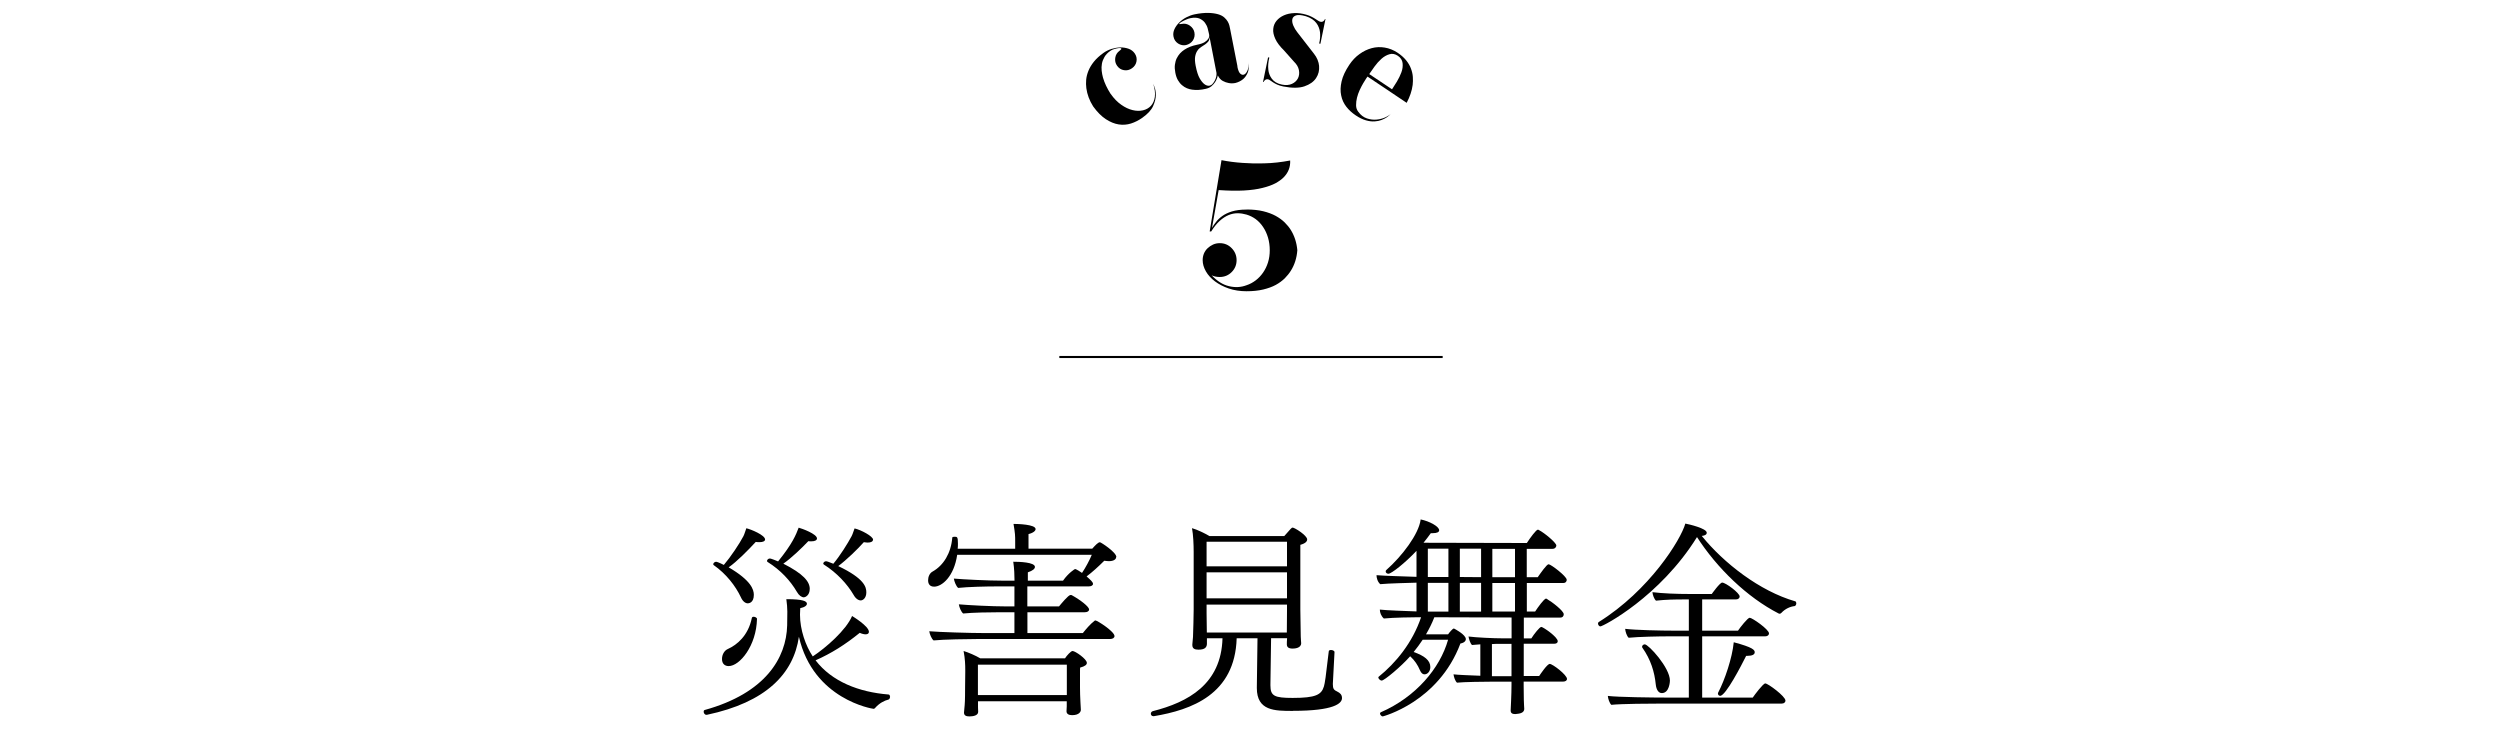
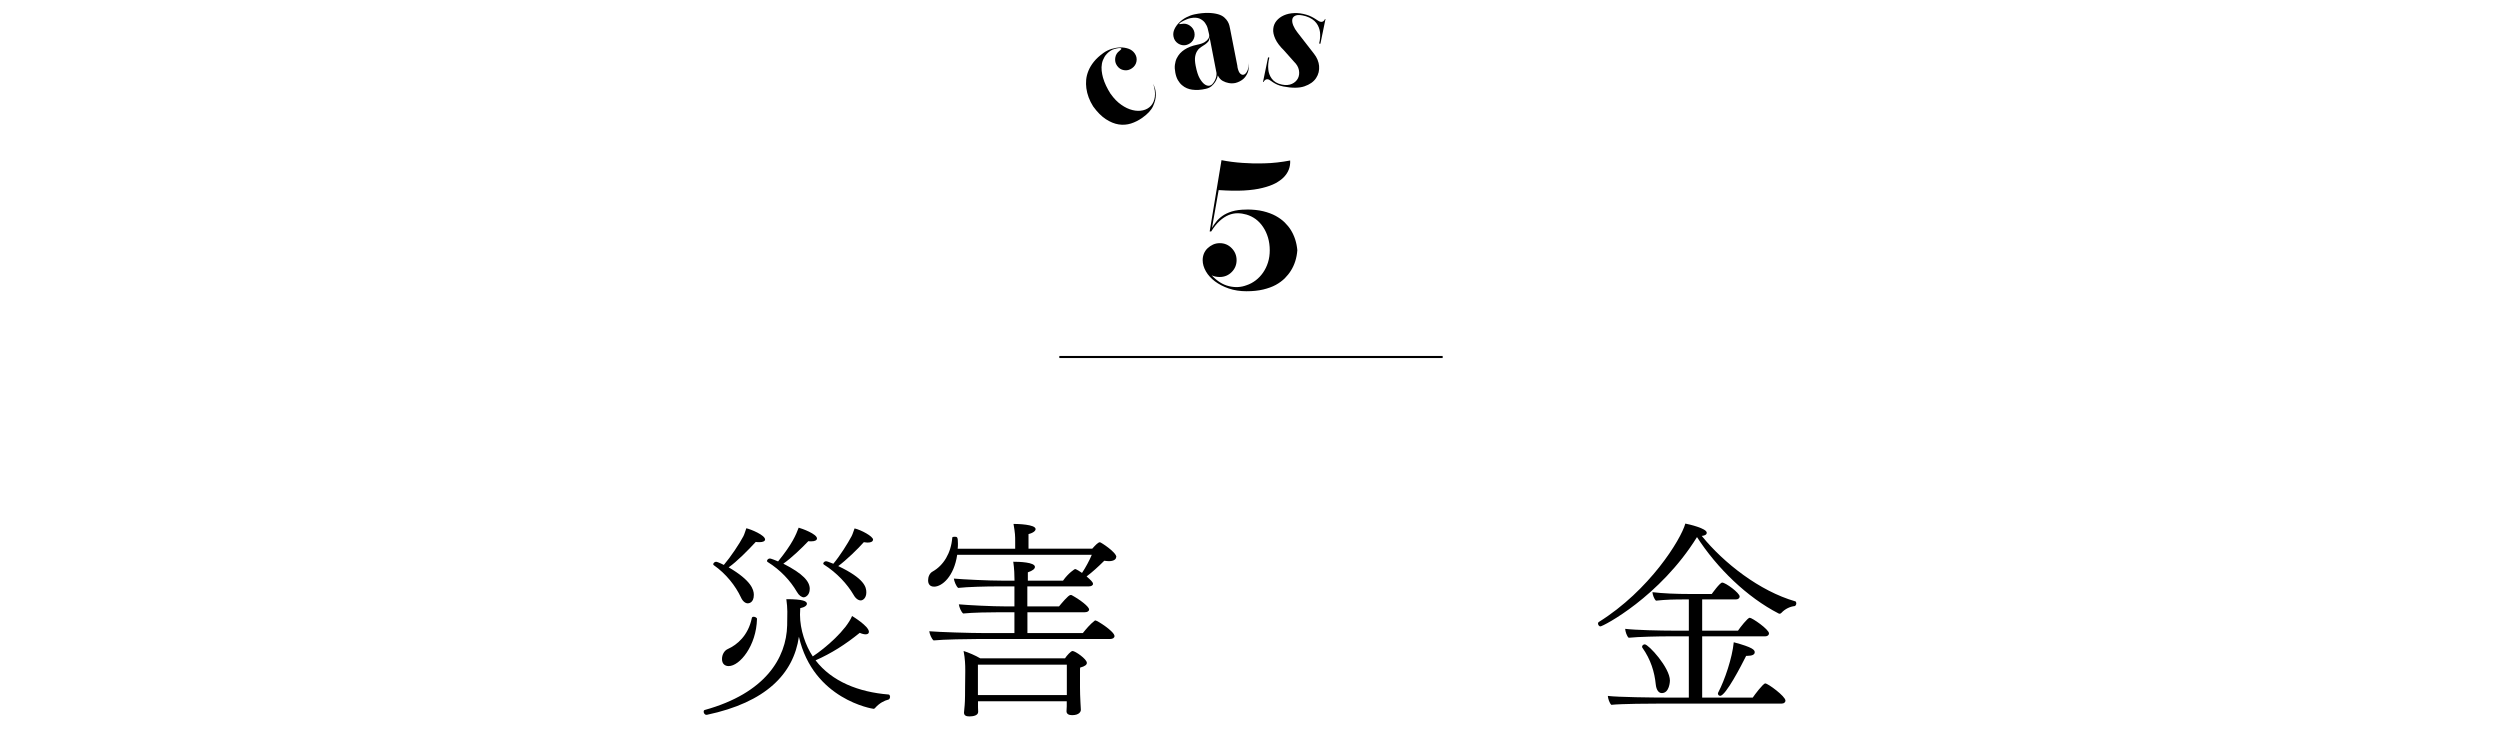
<svg xmlns="http://www.w3.org/2000/svg" id="_レイヤー_2" viewBox="0 0 300 87.5">
  <defs>
    <style>.cls-1,.cls-2{fill:none;}.cls-3{clip-path:url(#clippath);}.cls-2{stroke:#000;stroke-miterlimit:10;stroke-width:.25px;}</style>
    <clipPath id="clippath">
      <rect class="cls-1" width="300" height="87.5" />
    </clipPath>
  </defs>
  <g id="_レイヤー_1-2">
    <g class="cls-3">
      <g>
        <g>
          <path d="M106.81,83.58c0,.17-.08,.35-.2,.37-.47,.12-1.07,.4-1.62,1.03-.05,.05-.1,.08-.15,.08-.12,0-7.25-1.12-8.97-8.65-.65,4.45-3.95,7.87-11.05,9.37h-.05c-.2,0-.33-.2-.33-.38,0-.1,.03-.17,.12-.2,7.3-2.02,9.8-6.25,9.9-10.15,0-.45,.02-1.22,.02-1.65,0-.5-.05-.97-.12-1.5,2.02,0,2.47,.25,2.47,.55,0,.2-.25,.42-.8,.53,0,.25-.03,.5-.03,.77,0,1.83,.67,3.72,1.53,5.02,1.57-1.03,4.02-3.17,4.72-4.85,.08,.05,2.02,1.22,2.02,1.9,0,.2-.15,.3-.4,.3-.17,0-.42-.05-.7-.18-1.75,1.42-3.42,2.47-5.3,3.3,1.95,2.55,5.2,3.82,8.75,4.1,.12,0,.17,.12,.17,.23Zm-15-18.85c0,.2-.23,.33-.67,.33-.12,0-.28,0-.45-.03-.92,1-2.25,2.35-3.25,3.05,2.7,1.58,3.02,2.67,3.02,3.3,0,1-.65,1.02-.73,1.02-.27,0-.6-.22-.82-.72-.65-1.38-1.77-2.82-3.27-3.87-.05-.03-.05-.08-.05-.12,0-.12,.17-.28,.35-.28,.15,0,.88,.35,.92,.38,.83-.97,1.88-2.55,2.35-3.45,.15-.3,.22-.62,.35-.95,.53,.12,2.25,.82,2.25,1.35Zm-4.37,15.2c-.4,0-.8-.22-.8-.85,0-.55,.3-1.03,.7-1.2,1.12-.5,2.45-1.62,2.88-3.72,.02-.1,.1-.15,.22-.15,.17,0,.4,.12,.4,.25-.07,3.22-2.07,5.67-3.4,5.67Zm10.6-15.32c0,.2-.22,.35-.67,.35-.12,0-.25,0-.37-.02-.78,.82-2,2-3,2.7,2.4,1.22,3.17,2.15,3.17,3.02,0,.82-.58,1.02-.7,1.02-.27,0-.6-.22-.85-.67-.78-1.33-1.95-2.6-3.5-3.57-.05-.03-.08-.08-.08-.12,0-.15,.17-.3,.33-.3,.05,0,.17,0,1,.35,1.72-2.12,2.15-3.2,2.47-4.05,.38,.1,2.2,.75,2.2,1.3Zm6.72,.15c0,.2-.2,.35-.65,.35-.12,0-.28-.03-.45-.05-.7,.8-2.12,2.17-3.07,2.87,3.15,1.5,3.37,2.52,3.37,3.15,0,.7-.42,.97-.67,.97-.27,0-.6-.2-.85-.65-.77-1.32-2.02-2.67-3.57-3.65-.05-.03-.08-.08-.08-.12,0-.12,.15-.28,.33-.28,.1,0,.35,.08,.88,.3,.8-.95,1.72-2.42,2.2-3.32,.15-.3,.22-.6,.35-.92,.78,.18,2.22,.95,2.22,1.35Z" />
          <path d="M133.94,66.84c0,.27-.28,.5-.88,.5-.17,0-.35-.03-.55-.05-.7,.7-1.47,1.4-2.12,1.88,.47,.42,.77,.67,.77,.9,0,.17-.2,.3-.53,.3h-7.35v2.4h3.8c.25-.3,1.12-1.37,1.38-1.37,.05,0,.1,0,.15,.02,1.05,.58,2.08,1.38,2.08,1.72,0,.2-.2,.33-.53,.33h-6.87v2.5h6.65c.4-.5,.88-1.07,1.4-1.47,.03-.02,.05-.05,.1-.05,.23,0,2.3,1.33,2.3,1.88,0,.2-.2,.35-.52,.35h-15.82c-1.1,0-4.25,.05-5.37,.17-.25-.2-.47-.75-.52-1.1,1.12,.1,4.92,.22,6.7,.22h3.52v-2.5h-1.78c-1.1,0-3.25,.03-4.37,.15-.25-.2-.47-.75-.52-1.1,1.12,.1,3.95,.25,5.72,.25h.95v-2.4h-2.2c-1.1,0-3.42,.05-4.55,.18-.25-.2-.47-.78-.52-1.12,1.12,.1,4.12,.25,5.9,.25h1.38c0-.62-.03-1.45-.15-2.27,.7,0,2.6,.05,2.6,.62,0,.22-.25,.45-.85,.65v1h4.22c.67-.95,1.42-1.4,1.45-1.4,.12,0,.7,.37,.83,.47,.42-.62,.92-1.55,1.17-2.17h-16.15c-.38,2.6-1.82,3.82-2.77,3.82-.7,0-.72-.6-.72-.77,0-.4,.17-.85,.55-1.05,1.3-.73,2.2-2.2,2.35-4.05,0-.1,.12-.12,.28-.12,.3,0,.4,0,.4,.82,0,.2,0,.4-.03,.62h6.9v-.83c0-.75,0-.97-.2-2.15,.45,0,2.65,.05,2.65,.62,0,.2-.25,.45-.85,.6v1.75h7.65c.38-.42,.7-.77,.92-.77,.12,0,1.97,1.2,1.97,1.77Zm-3.52,12.72c0,.2-.22,.4-.8,.55-.02,.08-.02,.15-.02,.77v1.6c0,.55,.02,1.15,.05,1.72,0,.15,.05,.83,.05,.92v.08c0,.15-.15,.62-1.05,.62-.4,0-.67-.15-.67-.47,0-.08,.03-.4,.03-.6v-.6h-10.65v.72c0,.1,.02,.48,.02,.55,0,.43-.57,.55-1.05,.55-.38,0-.65-.1-.65-.45v-.03s.05-.55,.08-.88c.05-.47,.05-1.82,.05-2.15,0,0,.02-1.2,.02-1.77v-.3c0-.6-.02-1.32-.2-2.27,.57,.17,1.45,.55,2,.88h10.17c.22-.35,.72-.88,.9-.88,.33,0,1.72,.97,1.72,1.42Zm-13.07,.2v3.65h10.67v-3.65h-10.67Z" />
-           <path d="M155.14,85.31c-2.17,0-4.32,0-4.32-2.75v-.05l.08-5.92h-2.5c-.2,6.75-5.45,8.6-9.92,9.35h-.08c-.2,0-.3-.15-.3-.3,0-.12,.08-.25,.23-.3,4.22-1.07,8.22-3.22,8.37-8.75h-1.87v.7c-.03,.42-.28,.67-1.02,.67-.43,0-.73-.12-.73-.55v-.08c0-.1,.05-.47,.08-.9,.03-.7,.08-2.7,.08-3.3v-6.9c0-.87-.05-2.05-.2-2.85,.62,.17,1.5,.6,2.1,.95h8.97c.8-.92,.9-1.02,1-1.02,.25,0,1.75,.95,1.75,1.42,0,.22-.17,.47-.82,.65v7.75c0,.33,.05,3,.05,3.25s.05,.72,.05,.8c0,.6-.77,.65-1.02,.65-.53,0-.7-.2-.7-.52,0-.08,0-.43,.03-.73h-1.92l-.08,5.55v.12c0,1.27,.48,1.5,2.67,1.5,2.77,0,3.45-.38,3.75-1.38,.12-.42,.22-1.07,.58-4.2,0-.12,.12-.17,.27-.17,.2,0,.42,.1,.42,.25v.03c-.05,.8-.2,3.65-.2,3.8,0,.58,.12,.72,.55,.92,.3,.15,.55,.35,.55,.77,0,.65-.98,1.53-5.87,1.53Zm-.7-20.3h-9.65v2.95h9.65v-2.95Zm0,3.67h-9.65v3.12h9.65v-3.12Zm0,3.87h-9.65v1.05c0,.15,.03,1.47,.03,2.3h9.6c0-.7,.02-2.27,.02-2.57v-.77Z" />
-           <path d="M188.01,69.56c0,.2-.12,.4-.42,.4h-4.37v3.42h1c.3-.47,1.08-1.55,1.3-1.55,.03,0,.05,0,.08,.03,.67,.38,2.05,1.45,2.05,1.85,0,.2-.12,.4-.42,.4h-4.37v2.5h.9c.33-.53,1-1.38,1.2-1.38s1.97,1.2,1.97,1.72c0,.2-.18,.3-.43,.3h-3.65v3.87h1.85c.17-.25,.97-1.45,1.27-1.45,.35,0,2.07,1.32,2.07,1.8,0,.2-.2,.32-.45,.32h-4.75v.53c0,.5,.02,1.15,.02,1.67,0,.42,.05,.9,.05,1.07,0,.35-.28,.55-.83,.6-.08,0-.17,.03-.25,.03-.33,0-.55-.1-.55-.42v-.05c0-.23,.03-.62,.05-1.1,.03-.58,.05-1.47,.05-1.9v-.42h-2.32c-.75,0-3.5,.03-4.22,.12-.23-.2-.38-.7-.42-1,.55,.07,1.97,.12,3.22,.17v-3.77c-.4,.03-.75,.05-1,.08-.22-.2-.37-.72-.42-1.02,.88,.12,3,.22,4.12,.22h1.05v-2.5l-9.27-.03c-.28,.72-.62,1.4-1,2.05h2.65c.1-.15,.53-.7,.7-.7,.02,0,.08,.03,.1,.05,.05,.03,1.33,.7,1.33,1.22,0,.23-.2,.45-.65,.53-2.65,7.05-9.32,8.75-9.32,8.75-.15,0-.33-.2-.33-.35,0-.05,.03-.12,.1-.15,4.2-1.83,7.1-5.27,8.07-8.7h-3.05c-.35,.53-.7,1-1.08,1.47,1.28,.45,2,1,2,1.8,0,.52-.33,.88-.7,.88-.22,0-.4-.15-.55-.5-.25-.6-.62-1.17-1.17-1.67-1.07,1.22-3.1,2.92-3.42,2.92-.17,0-.4-.22-.4-.37,0-.03,0-.05,.03-.08,2.07-1.67,4.07-4.1,5.1-7.15h-.45c-.47,0-2.9,.03-4.02,.15-.33-.3-.48-.72-.48-1.07,.85,.1,3.1,.17,4.4,.22v-3.45c-.9,.03-3.35,.08-4.35,.18-.33-.28-.45-.78-.45-1.08,.85,.08,3.35,.15,4.8,.2v-3.12c-1.38,1.47-3.02,2.75-3.37,2.75-.17,0-.33-.12-.33-.28,0-.07,.03-.12,.08-.17,1.87-1.65,3.9-4.3,4.12-6.07,1.07,.22,2.22,.85,2.22,1.3,0,.22-.25,.35-.78,.35h-.22c-.28,.4-.58,.77-.88,1.15l12.4,.03c.4-.62,1.12-1.6,1.32-1.6,.03,0,.08,0,.1,.03,.73,.37,2.12,1.55,2.12,1.87,0,.17-.15,.4-.45,.4h-3.1v3.4h1.32c.35-.5,1.08-1.55,1.3-1.55,.28,0,2.17,1.45,2.17,1.85Zm-14.2-3.72h-2.47v3.4h2.47v-3.4Zm0,4.1h-2.47v3.45h2.47v-3.45Zm3.92-4.1h-2.55v3.4l2.55,.02v-3.42Zm0,4.1h-2.55v3.45h2.55v-3.45Zm3.65,7.32h-1.47c-.22,0-.52,0-.88,.03v3.85h2.35v-3.87Zm.42-11.4h-2.72v3.4h2.72v-3.4Zm0,4.1h-2.72v3.42h2.72v-3.42Z" />
          <path d="M215.56,72.38c0,.15-.08,.32-.2,.35-.5,.05-1.12,.3-1.6,.82-.08,.08-.15,.1-.2,.1s-.1-.03-.12-.03c-3.8-1.95-7.4-5.45-9.8-9.17-4.45,7.17-11.27,10.72-11.6,10.72-.15,0-.28-.2-.28-.35,0-.08,.03-.12,.08-.17,6.1-3.8,9.87-9.9,10.4-11.82,.42,.08,2.57,.57,2.57,1.1,0,.2-.2,.35-.6,.38,2.65,3.27,6.95,6.62,11.22,7.85,.1,.03,.12,.12,.12,.23Zm-1.3,11.67c0,.2-.15,.38-.45,.38h-14.4c-1.25,0-4.87,.02-6.05,.15-.22-.2-.4-.75-.42-1.07,1.2,.15,5.4,.2,7.12,.2h2.6v-7.35h-2.35c-1.25,0-3.7,.05-4.87,.17-.23-.2-.4-.75-.42-1.07,1.2,.15,4.25,.22,5.97,.22h1.67v-3.75h-.47c-1.25,0-2.3,.02-3.47,.15-.23-.2-.4-.7-.43-1.02,1.2,.15,2.85,.22,4.57,.22h2.55s.97-1.37,1.25-1.37c.42,0,2.1,1.25,2.1,1.67,0,.17-.15,.35-.45,.35h-4.05v3.75h4.3c.25-.38,1.17-1.55,1.4-1.55,.3,0,2.32,1.4,2.32,1.88,0,.17-.15,.35-.45,.35h-7.57v7.35h6.07c.22-.33,1.25-1.7,1.5-1.7,.33,0,2.42,1.55,2.42,2.05Zm-14.85-.88c-.35,0-.65-.35-.72-1.05-.15-1.47-.58-2.95-1.62-4.42-.02-.03-.02-.08-.02-.1,0-.15,.17-.28,.32-.28,.45,0,3.02,2.8,3.02,4.35,0,.08-.05,1.5-.97,1.5Zm11.15-4.87c0,.23-.28,.4-.85,.4h-.17c-.55,1.1-2.45,4.8-3.12,4.8-.15,0-.27-.12-.27-.28,0-.05,.02-.1,.05-.15,.77-1.47,1.67-4.12,1.85-6,2.32,.62,2.52,.92,2.52,1.22Z" />
        </g>
        <g>
          <path d="M149.58,25.14c.77,0,1.44,.07,2.01,.21,.57,.14,1.08,.33,1.5,.56,.43,.24,.79,.5,1.08,.79,.29,.29,.54,.59,.73,.9,.44,.71,.7,1.52,.78,2.43-.07,.93-.33,1.75-.78,2.46-.19,.31-.44,.61-.73,.91-.3,.29-.66,.56-1.08,.79s-.93,.41-1.5,.55c-.58,.14-1.25,.21-2.01,.21s-1.49-.11-2.13-.33c-.64-.22-1.19-.51-1.66-.86-.46-.35-.83-.75-1.08-1.19s-.39-.89-.39-1.35c0-.28,.05-.54,.15-.79,.1-.24,.25-.46,.44-.64,.19-.18,.41-.33,.65-.44,.24-.11,.51-.17,.81-.17,.56,0,1.04,.2,1.43,.6,.39,.4,.59,.88,.59,1.44s-.2,1.04-.59,1.43-.87,.59-1.43,.59c-.37,0-.69-.07-.97-.2,.65,.69,1.34,1.13,2.08,1.3,.74,.18,1.44,.14,2.1-.11,.4-.13,.77-.33,1.11-.59,.34-.26,.63-.57,.88-.93,.25-.36,.45-.77,.59-1.22,.14-.45,.21-.93,.21-1.45,0-.54-.07-1.05-.21-1.53-.14-.47-.34-.9-.59-1.27-.25-.38-.55-.69-.88-.94-.34-.25-.71-.43-1.11-.55-.35-.1-.71-.16-1.07-.16s-.72,.07-1.08,.22-.72,.38-1.07,.7c-.35,.32-.69,.74-1.02,1.27h-.18l1.42-8.56c.8,.16,1.64,.27,2.54,.33,.77,.06,1.64,.08,2.63,.05,.99-.02,2.01-.14,3.07-.34,.04,.78-.22,1.46-.8,2.04-.25,.25-.58,.48-.98,.7-.4,.21-.92,.4-1.54,.55-.62,.16-1.36,.26-2.22,.31-.86,.05-1.88,.03-3.04-.05l-.8,4.53c.13-.22,.29-.46,.49-.71,.19-.25,.44-.49,.75-.71,.31-.22,.7-.41,1.16-.55s1.04-.22,1.74-.22Z" />
          <g>
            <path d="M133.29,11.28c.39,.55,.81,.98,1.26,1.29,.45,.32,.9,.53,1.35,.64s.86,.12,1.25,.03c.39-.09,.71-.27,.96-.54,.25-.27,.41-.64,.47-1.08,.06-.45,0-.97-.2-1.57,0,0,.06,.14,.16,.39,.1,.25,.16,.58,.16,.97,0,.39-.11,.83-.33,1.32s-.65,.95-1.3,1.41c-.43,.3-.88,.53-1.35,.68-.48,.15-.97,.19-1.48,.11s-1.02-.29-1.54-.63-1.03-.85-1.52-1.53c-.45-.71-.72-1.44-.82-2.19-.04-.32-.05-.65-.02-1,.03-.35,.12-.71,.27-1.08,.15-.37,.37-.74,.66-1.1s.68-.72,1.16-1.06c.28-.2,.59-.35,.95-.47,.36-.11,.71-.17,1.06-.18,.35,0,.68,.05,.99,.16,.31,.11,.55,.3,.73,.55,.21,.3,.28,.62,.22,.96s-.24,.62-.54,.83c-.3,.21-.62,.29-.96,.23-.34-.05-.62-.23-.83-.53-.2-.28-.27-.59-.22-.95s.23-.64,.52-.85c.18-.13,.25-.22,.2-.27-.05-.05-.15-.07-.3-.05-.15,.02-.32,.05-.52,.11-.2,.06-.37,.13-.5,.23-.31,.22-.54,.46-.69,.72-.15,.26-.26,.53-.31,.81-.05,.28-.06,.56-.03,.85,.03,.29,.09,.57,.16,.83,.18,.63,.49,1.28,.91,1.94Z" />
            <path d="M148.48,7.98c.09,.47,.22,.76,.39,.89,.17,.13,.33,.14,.49,.04,.16-.1,.28-.29,.38-.56,.09-.27,.1-.57,.04-.91,.11,.53,.08,.97-.06,1.29-.15,.33-.33,.59-.55,.77-.26,.21-.57,.37-.93,.46-.28,.05-.55,.06-.81,0-.23-.04-.46-.12-.7-.25s-.44-.35-.59-.66c-.01,.06-.04,.17-.09,.32s-.13,.32-.24,.49c-.11,.17-.26,.33-.44,.49-.18,.15-.41,.25-.68,.31-.6,.14-1.14,.17-1.63,.1-.21-.03-.42-.08-.63-.17-.21-.09-.41-.21-.59-.37-.19-.16-.35-.36-.49-.6-.14-.24-.24-.53-.31-.89-.07-.36-.09-.68-.05-.97s.11-.55,.22-.77c.11-.22,.25-.42,.4-.59,.16-.17,.33-.31,.51-.43,.42-.28,.93-.48,1.53-.6,.41-.08,.72-.19,.92-.32,.2-.13,.34-.26,.42-.39,.1-.15,.14-.31,.11-.49l-.05-.23c-.03-.13-.07-.31-.13-.54-.06-.23-.17-.45-.32-.66-.15-.21-.37-.38-.65-.51-.28-.12-.65-.14-1.1-.05-.17,.03-.35,.1-.56,.19s-.38,.18-.53,.27c-.14,.09-.23,.16-.25,.21-.02,.06,.08,.06,.3,.02,.36-.07,.68,0,.98,.21,.29,.21,.48,.48,.54,.81,.07,.36,0,.67-.18,.96-.19,.28-.47,.47-.83,.56-.33,.07-.65,0-.95-.19-.3-.2-.48-.47-.55-.83-.06-.3-.02-.59,.11-.88s.32-.55,.57-.8c.25-.25,.53-.46,.86-.63s.66-.29,.99-.36c.64-.13,1.2-.18,1.66-.17,.46,.01,.84,.07,1.16,.16,.31,.09,.56,.22,.74,.38,.18,.16,.32,.33,.42,.5,.1,.17,.16,.33,.2,.49s.06,.28,.08,.37l.89,4.54Zm-3.34-3.57c.01,.23-.03,.41-.13,.55-.1,.13-.23,.25-.38,.36-.15,.11-.32,.21-.49,.32s-.33,.25-.45,.44c-.13,.18-.22,.42-.27,.7-.05,.29-.03,.66,.06,1.12,.13,.67,.29,1.16,.47,1.48,.18,.32,.37,.55,.54,.69,.21,.17,.42,.24,.63,.22,.14-.03,.27-.1,.38-.22,.11-.12,.2-.26,.28-.41,.08-.15,.13-.31,.17-.47,.03-.16,.04-.3,.03-.43l-.84-4.34Z" />
            <path d="M158.29,7.89c.05,.55-.07,1.04-.36,1.48-.29,.44-.76,.77-1.4,.99-.64,.22-1.48,.22-2.52,.02-.29-.06-.53-.13-.73-.22-.2-.09-.36-.18-.5-.27-.14-.09-.25-.17-.35-.24-.1-.07-.18-.11-.26-.13-.1-.02-.19-.01-.25,.02-.07,.03-.13,.07-.17,.12-.06,.05-.1,.11-.12,.18h-.07s.61-2.96,.61-2.96l.15,.03c-.13,.53-.17,1.01-.12,1.45,.02,.19,.06,.38,.13,.56s.16,.36,.29,.53,.28,.31,.48,.43,.44,.21,.73,.27c.48,.1,.88,.06,1.21-.09s.57-.38,.72-.67c.14-.29,.18-.62,.11-.98-.07-.37-.27-.7-.59-1.01l-1.2-1.35c-.49-.48-.84-.94-1.04-1.38-.2-.44-.29-.84-.25-1.2,.03-.36,.16-.69,.39-.97s.53-.5,.89-.66c.36-.16,.77-.25,1.23-.27,.46-.02,.94,.04,1.45,.19,.24,.07,.45,.15,.62,.24s.33,.17,.46,.26c.13,.08,.25,.16,.34,.22,.1,.07,.19,.11,.28,.13,.1,.02,.18,.02,.25-.01,.07-.03,.13-.06,.17-.11,.05-.05,.1-.11,.12-.2h.07s-.61,2.96-.61,2.96l-.15-.03c.12-.48,.15-.94,.1-1.37-.02-.18-.07-.36-.14-.55-.07-.19-.17-.37-.3-.54s-.3-.33-.5-.46c-.21-.14-.46-.26-.75-.35-.55-.16-.95-.19-1.19-.1-.25,.09-.4,.24-.44,.46s0,.47,.12,.76,.28,.55,.47,.79l2.01,2.59c.36,.45,.57,.96,.62,1.5Z" />
-             <path d="M166.84,11.02l-2.74-1.83s-.06,.09-.16,.23c-.1,.15-.22,.34-.36,.58-.14,.24-.28,.51-.42,.81s-.24,.6-.32,.91c-.08,.31-.11,.61-.11,.91,0,.3,.09,.56,.26,.78,.3,.41,.65,.67,1.04,.8,.39,.13,.78,.18,1.17,.14,.39-.04,.74-.13,1.06-.28,.32-.15,.56-.31,.72-.47-.19,.19-.37,.34-.54,.46-.17,.12-.38,.23-.63,.33-.25,.1-.53,.16-.85,.18s-.67-.02-1.05-.13-.79-.3-1.23-.6c-.43-.29-.81-.63-1.12-1.03s-.52-.85-.62-1.36c-.11-.51-.09-1.07,.05-1.68,.14-.62,.45-1.28,.93-2,.35-.52,.75-.95,1.22-1.28,.46-.34,.95-.57,1.46-.71s1.04-.16,1.57-.07c.54,.09,1.04,.29,1.53,.61,.42,.28,.77,.59,1.03,.91s.46,.66,.58,.99c.13,.34,.21,.68,.23,1.01s.02,.66-.02,.96c-.09,.71-.34,1.43-.72,2.15l-.06-.04-1.89-1.27Zm.2-.3c.17-.25,.37-.57,.59-.93,.22-.37,.4-.74,.54-1.12s.18-.75,.14-1.1c-.04-.35-.23-.64-.56-.87-.34-.23-.68-.29-1.02-.19-.34,.1-.66,.28-.96,.55-.3,.27-.58,.58-.83,.93-.25,.35-.46,.65-.63,.9l2.74,1.83Z" />
          </g>
          <line class="cls-2" x1="173.12" y1="42.84" x2="127.12" y2="42.84" />
        </g>
      </g>
    </g>
  </g>
</svg>